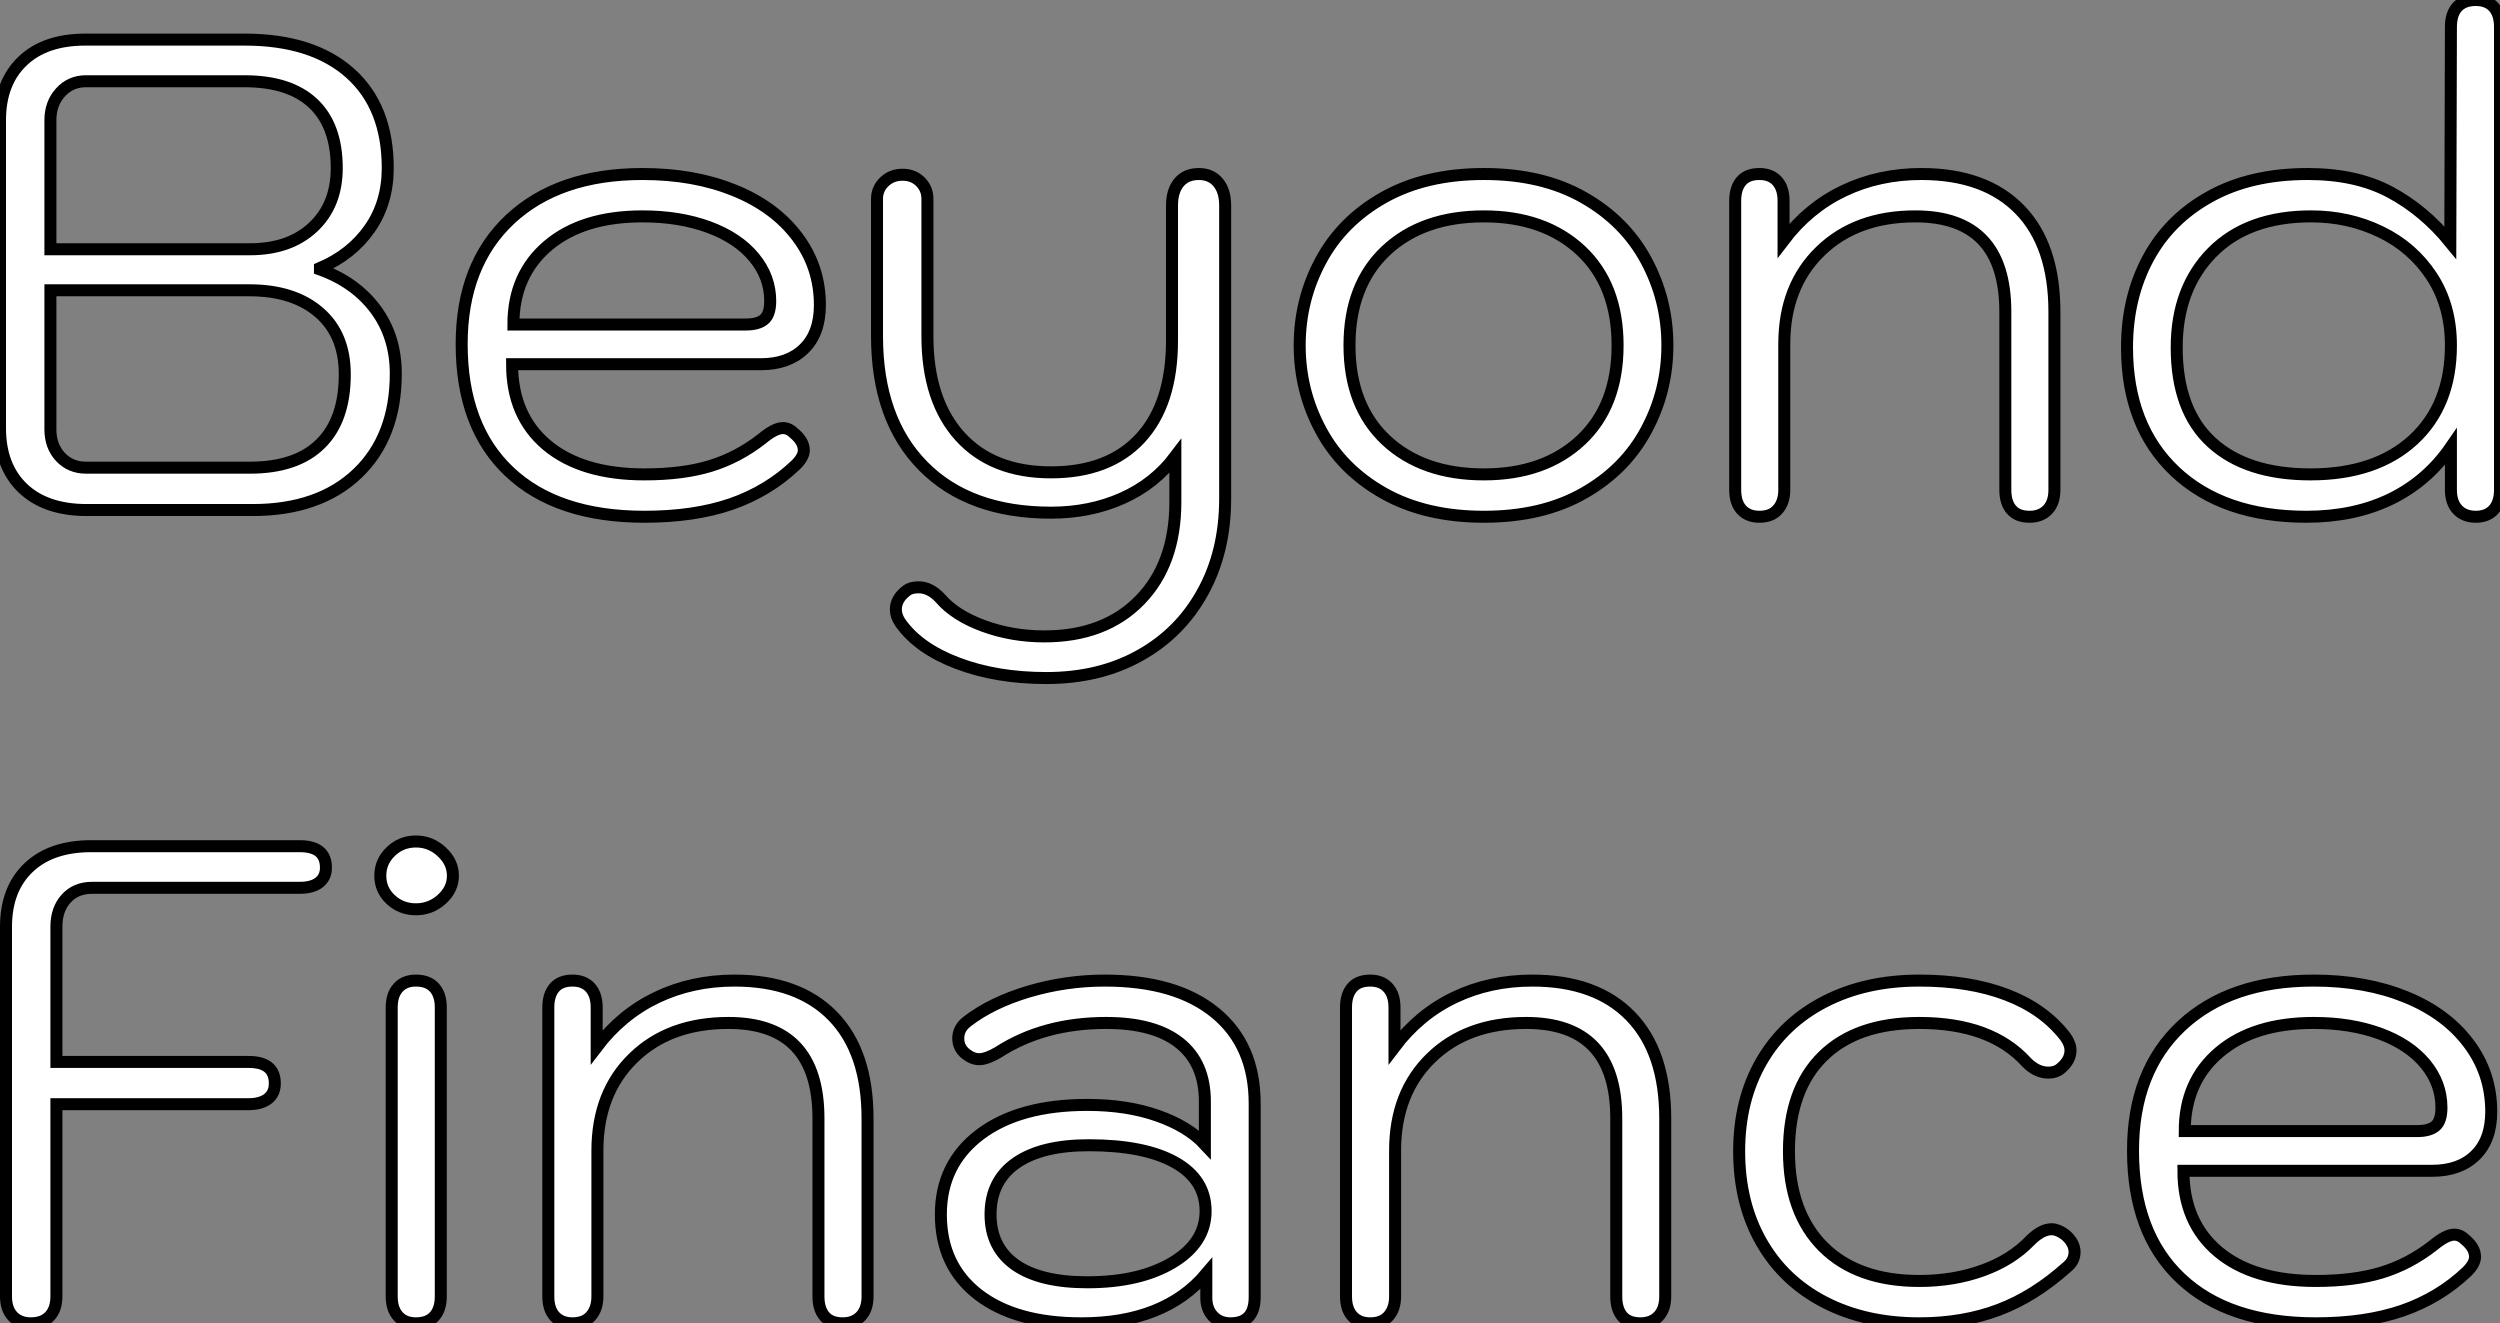
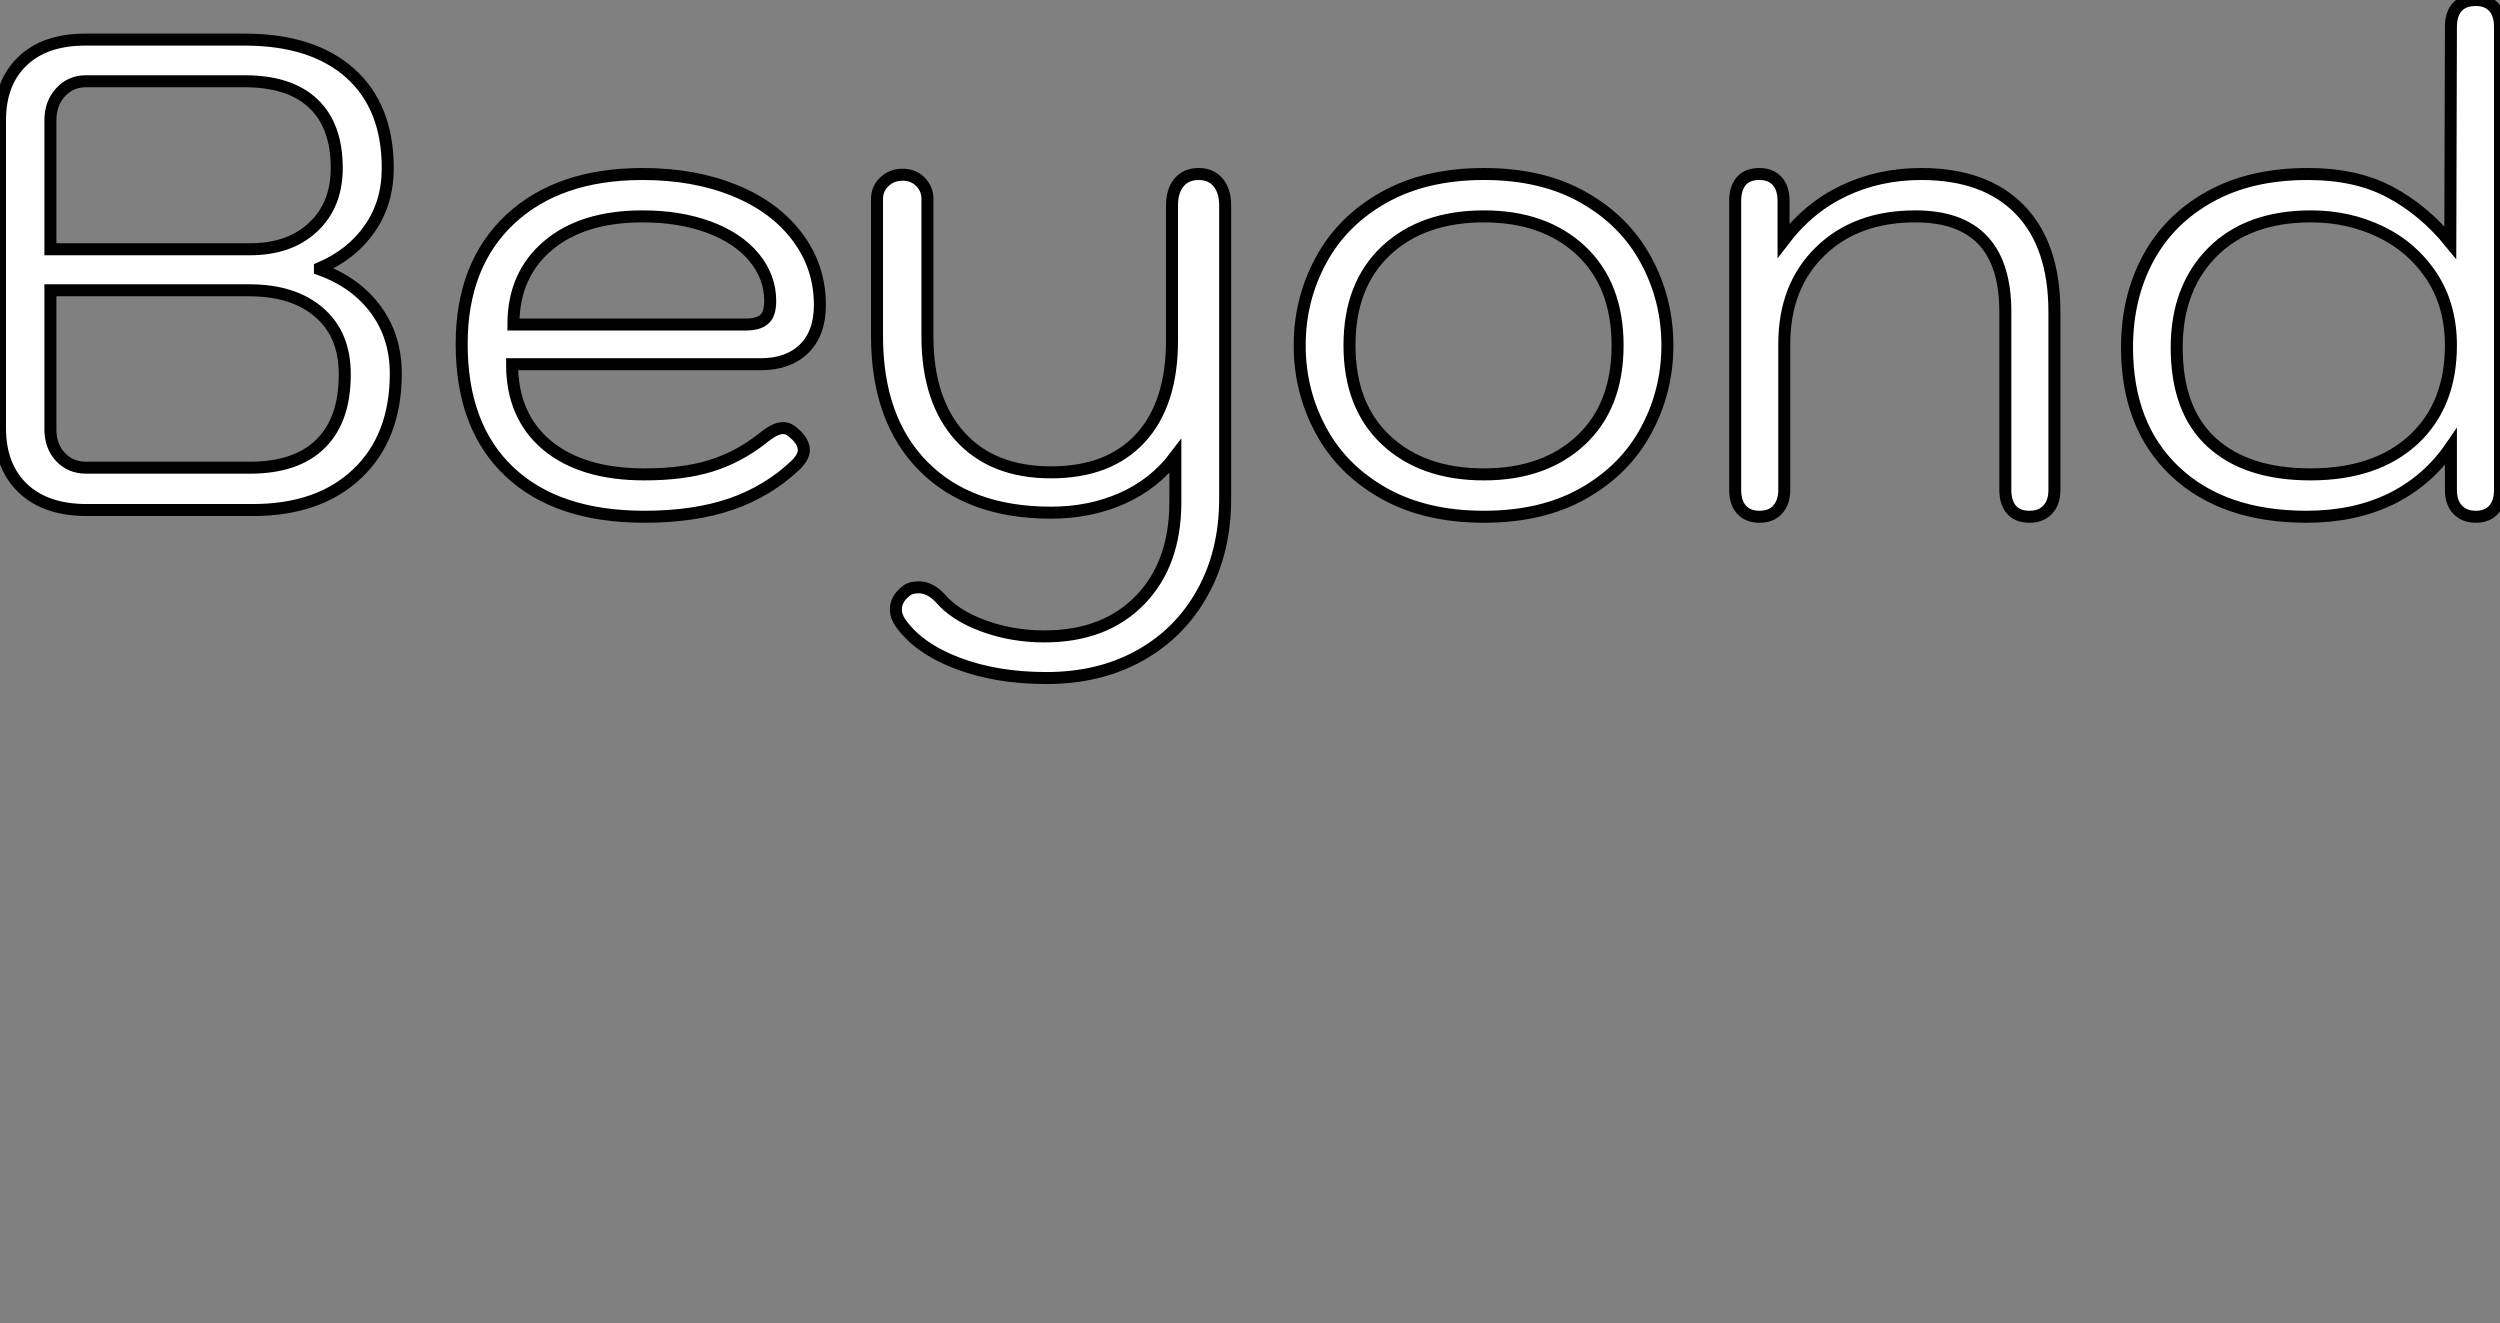
<svg xmlns="http://www.w3.org/2000/svg" viewBox="4 6.504 208.32 110.27">
  <rect x="4" y="6.504" width="208.32" height="110.27" fill="#808080" stroke="none" />
  <path d="M11.70 0Q8.29 0 6.38-1.82Q4.48-3.64 4.48-6.83L4.48-6.83L4.48-32.48Q4.48-35.62 6.36-37.41Q8.23-39.20 11.59-39.20L11.59-39.20L24.86-39.20Q30.52-39.20 33.66-36.40Q36.79-33.60 36.79-28.50L36.79-28.50Q36.79-25.59 35.28-23.44Q33.77-21.28 31.14-20.16L31.14-20.16L31.14-20.05Q34.10-18.98 35.78-16.72Q37.46-14.45 37.46-11.37L37.46-11.37Q37.46-6.10 34.27-3.05Q31.08 0 25.54 0L25.54 0L11.70 0ZM8.68-21.73L25.31-21.73Q28.62-21.73 30.58-23.58Q32.54-25.42 32.54-28.50L32.54-28.50Q32.54-32.03 30.58-33.88Q28.62-35.73 24.86-35.73L24.86-35.73L11.65-35.73Q10.36-35.73 9.52-34.80Q8.68-33.88 8.68-32.48L8.68-32.48L8.68-21.73ZM11.65-3.53L25.31-3.53Q29.18-3.53 31.19-5.52Q33.21-7.50 33.21-11.31L33.21-11.31Q33.21-14.62 31.08-16.46Q28.95-18.31 25.26-18.31L25.26-18.31L8.68-18.31L8.68-6.72Q8.68-5.32 9.52-4.42Q10.36-3.53 11.65-3.53L11.65-3.53ZM58.18 0.56Q50.90 0.56 46.93-3.19Q42.95-6.94 42.95-13.83L42.95-13.83Q42.95-20.44 46.98-24.22Q51.02-28 58.02-28L58.02-28Q62.33-28 65.69-26.63Q69.05-25.26 70.92-22.76Q72.80-20.27 72.80-17.08L72.80-17.08Q72.80-14.73 71.48-13.44Q70.17-12.15 67.87-12.15L67.87-12.15L47.15-12.15Q47.15-7.84 50.06-5.40Q52.98-2.97 58.18-2.97L58.18-2.97Q61.38-2.97 63.67-3.67Q65.97-4.37 67.98-5.94L67.98-5.94Q69.05-6.83 69.72-6.83L69.72-6.83Q70.22-6.83 70.67-6.38L70.67-6.38Q71.46-5.71 71.46-4.98L71.46-4.98Q71.46-4.42 70.78-3.75L70.78-3.75Q68.49-1.57 65.41-0.50Q62.33 0.56 58.18 0.56L58.18 0.56ZM47.26-15.46L66.64-15.46Q67.65-15.46 68.15-15.88Q68.66-16.30 68.66-17.42L68.66-17.42Q68.66-19.43 67.31-21.06Q65.97-22.68 63.53-23.58Q61.10-24.47 58.02-24.47L58.02-24.47Q53.03-24.47 50.15-22.04Q47.26-19.60 47.26-15.46L47.26-15.46ZM91.67 14Q87.53 14 84.28 12.77Q81.03 11.54 79.52 9.41L79.52 9.41Q79.13 8.85 79.13 8.29L79.13 8.29Q79.13 7.39 80.02 6.72L80.02 6.72Q80.36 6.44 81.03 6.44L81.03 6.44Q81.98 6.44 82.82 7.34L82.82 7.34Q84.06 8.79 86.44 9.66Q88.82 10.53 91.50 10.53L91.50 10.53Q96.54 10.53 99.48 7.50Q102.42 4.48 102.42-0.67L102.42-0.67L102.42-4.48Q100.69-2.18 98-0.98Q95.31 0.22 92.06 0.22L92.06 0.22Q85.23 0.22 81.40-3.67Q77.56-7.56 77.56-14.50L77.56-14.50L77.56-25.93Q77.56-26.77 78.18-27.36Q78.79-27.94 79.69-27.94L79.69-27.94Q80.58-27.94 81.17-27.36Q81.76-26.77 81.76-25.93L81.76-25.93L81.76-14.50Q81.76-9.13 84.48-6.13Q87.19-3.14 92.06-3.14L92.06-3.14Q96.88-3.14 99.51-5.99Q102.14-8.85 102.14-14.11L102.14-14.11L102.14-25.37Q102.14-26.60 102.73-27.30Q103.32-28 104.38-28L104.38-28Q105.39-28 105.98-27.30Q106.57-26.60 106.57-25.37L106.57-25.37L106.57-0.95Q106.57 3.47 104.69 6.86Q102.82 10.25 99.46 12.12Q96.10 14 91.67 14L91.67 14ZM128.13 0.56Q123.26 0.56 119.78-1.40Q116.31-3.36 114.55-6.64Q112.78-9.91 112.78-13.72L112.78-13.72Q112.78-17.53 114.55-20.80Q116.31-24.08 119.78-26.04Q123.26-28 128.13-28L128.13-28Q133-28 136.44-26.04Q139.89-24.08 141.65-20.80Q143.42-17.53 143.42-13.72L143.42-13.72Q143.42-9.91 141.65-6.64Q139.89-3.36 136.44-1.40Q133 0.56 128.13 0.56L128.13 0.56ZM128.13-2.97Q133.17-2.97 136.22-5.82Q139.27-8.68 139.27-13.72L139.27-13.72Q139.27-18.76 136.22-21.62Q133.17-24.47 128.13-24.47L128.13-24.47Q123.03-24.47 119.98-21.62Q116.93-18.76 116.93-13.72L116.93-13.72Q116.93-8.68 119.98-5.82Q123.03-2.97 128.13-2.97L128.13-2.97ZM151.09 0.56Q150.14 0.56 149.60-0.03Q149.07-0.62 149.07-1.68L149.07-1.68L149.07-25.76Q149.07-26.82 149.58-27.41Q150.08-28 151.09-28L151.09-28Q152.04-28 152.57-27.41Q153.10-26.82 153.10-25.76L153.10-25.76L153.10-22.46Q155.18-25.20 158.12-26.60Q161.06-28 164.58-28L164.58-28Q169.90-28 172.79-25.03Q175.67-22.06 175.67-16.52L175.67-16.52L175.67-1.68Q175.67-0.62 175.11-0.03Q174.55 0.56 173.60 0.56L173.60 0.56Q172.59 0.56 172.09-0.03Q171.58-0.62 171.58-1.68L171.58-1.68L171.58-16.52Q171.58-24.47 164.08-24.47L164.08-24.47Q159.15-24.47 156.16-21.56Q153.16-18.65 153.16-13.83L153.16-13.83L153.16-1.68Q153.16-0.67 152.63-0.06Q152.10 0.56 151.09 0.56L151.09 0.56ZM196.67 0.56Q189.73 0.56 185.72-3.22Q181.72-7 181.72-13.55L181.72-13.55Q181.72-17.70 183.48-20.97Q185.25-24.25 188.64-26.12Q192.02-28 196.78-28L196.78-28Q200.82-28 203.64-26.49Q206.47-24.98 208.66-22.29L208.66-22.29L208.71-40.26Q208.71-41.33 209.24-41.92Q209.78-42.50 210.78-42.50L210.78-42.50Q211.74-42.50 212.27-41.92Q212.80-41.33 212.80-40.26L212.80-40.26L212.80-1.68Q212.80-0.62 212.27-0.03Q211.74 0.56 210.78 0.56L210.78 0.56Q209.83 0.56 209.27-0.03Q208.71-0.62 208.71-1.68L208.71-1.68L208.71-5.26Q206.75-2.41 203.70-0.92Q200.65 0.56 196.67 0.56L196.67 0.56ZM197.01-2.97Q202.44-2.97 205.58-5.85Q208.71-8.74 208.71-13.72L208.71-13.72Q208.71-17.02 207.12-19.46Q205.52-21.90 202.86-23.18Q200.20-24.47 197.06-24.47L197.06-24.47Q191.80-24.47 188.83-21.48Q185.86-18.48 185.86-13.55L185.86-13.55Q185.86-8.29 188.78-5.63Q191.69-2.97 197.01-2.97L197.01-2.97Z" fill="white" stroke="black" transform="translate(0 0) scale(1 1) translate(-0.48 49.004)" />
-   <path d="M6.55 0.56Q5.60 0.56 5.04-0.03Q4.48-0.62 4.48-1.68L4.48-1.68L4.48-32.48Q4.48-35.62 6.36-37.41Q8.23-39.20 11.59-39.20L11.59-39.20L28.95-39.20Q31.14-39.20 31.14-37.41L31.14-37.41Q31.14-36.62 30.58-36.18Q30.02-35.73 28.95-35.73L28.95-35.73L11.65-35.73Q10.30-35.73 9.49-34.83Q8.68-33.94 8.68-32.48L8.68-32.48L8.68-21.22L24.70-21.22Q26.88-21.22 26.88-19.43L26.88-19.43Q26.88-18.59 26.29-18.14Q25.70-17.70 24.70-17.70L24.70-17.70L8.68-17.70L8.68-1.68Q8.68-0.62 8.12-0.03Q7.56 0.56 6.55 0.56L6.55 0.56ZM38.64-33.94Q37.41-33.94 36.54-34.75Q35.67-35.56 35.67-36.74L35.67-36.74Q35.67-37.91 36.54-38.75Q37.41-39.59 38.64-39.59L38.64-39.59Q39.87-39.59 40.80-38.72Q41.72-37.86 41.72-36.74L41.72-36.74Q41.72-35.62 40.80-34.78Q39.87-33.94 38.64-33.94L38.64-33.94ZM38.64 0.56Q37.69 0.56 37.16-0.03Q36.62-0.62 36.62-1.68L36.62-1.68L36.62-25.76Q36.62-26.82 37.16-27.41Q37.69-28 38.64-28L38.64-28Q39.65-28 40.18-27.41Q40.71-26.82 40.71-25.76L40.71-25.76L40.71-1.68Q40.71-0.62 40.18-0.03Q39.65 0.56 38.64 0.56L38.64 0.56ZM51.69 0.56Q50.74 0.56 50.20-0.03Q49.67-0.62 49.67-1.68L49.67-1.68L49.67-25.76Q49.67-26.82 50.18-27.41Q50.68-28 51.69-28L51.69-28Q52.64-28 53.17-27.41Q53.70-26.82 53.70-25.76L53.70-25.76L53.70-22.46Q55.78-25.20 58.72-26.60Q61.66-28 65.18-28L65.18-28Q70.50-28 73.39-25.03Q76.27-22.06 76.27-16.52L76.27-16.52L76.27-1.68Q76.27-0.62 75.71-0.03Q75.15 0.56 74.20 0.56L74.20 0.56Q73.19 0.56 72.69-0.03Q72.18-0.62 72.18-1.68L72.18-1.68L72.18-16.52Q72.18-24.47 64.68-24.47L64.68-24.47Q59.75-24.47 56.76-21.56Q53.76-18.65 53.76-13.83L53.76-13.83L53.76-1.68Q53.76-0.67 53.23-0.06Q52.70 0.56 51.69 0.56L51.69 0.56ZM94.08 0.56Q88.59 0.56 85.48-1.85Q82.38-4.26 82.38-8.51L82.38-8.51Q82.38-12.71 85.65-15.18Q88.93-17.64 94.58-17.64L94.58-17.64Q97.89-17.64 100.44-16.74Q102.98-15.85 104.38-14.34L104.38-14.34L104.38-17.92Q104.38-21.11 102.28-22.79Q100.18-24.47 96.15-24.47L96.15-24.47Q90.94-24.47 87.14-22.01L87.14-22.01Q86.18-21.45 85.57-21.45L85.57-21.45Q85.01-21.45 84.45-21.90L84.45-21.90Q83.83-22.40 83.83-23.18L83.83-23.18Q83.83-24.02 84.56-24.58L84.56-24.58Q86.58-26.15 89.68-27.08Q92.79-28 96.04-28L96.04-28Q101.98-28 105.25-25.31Q108.53-22.62 108.53-17.75L108.53-17.75L108.53-1.62Q108.53 0.56 106.51 0.56L106.51 0.56Q105.62 0.56 105.06-0.03Q104.50-0.62 104.50-1.57L104.50-1.57L104.50-3.58Q101.02 0.56 94.08 0.56L94.08 0.56ZM94.58-2.86Q98.95-2.86 101.70-4.51Q104.44-6.16 104.44-8.79L104.44-8.79Q104.44-11.42 101.89-12.85Q99.34-14.28 94.70-14.28L94.70-14.28Q90.78-14.28 88.65-12.80Q86.52-11.31 86.52-8.51L86.52-8.51Q86.52-5.77 88.59-4.31Q90.66-2.86 94.58-2.86L94.58-2.86ZM118.16 0.56Q117.21 0.56 116.68-0.03Q116.14-0.62 116.14-1.68L116.14-1.68L116.14-25.76Q116.14-26.82 116.65-27.41Q117.15-28 118.16-28L118.16-28Q119.11-28 119.64-27.41Q120.18-26.82 120.18-25.76L120.18-25.76L120.18-22.46Q122.25-25.20 125.19-26.60Q128.13-28 131.66-28L131.66-28Q136.98-28 139.86-25.03Q142.74-22.06 142.74-16.52L142.74-16.52L142.74-1.68Q142.74-0.62 142.18-0.03Q141.62 0.56 140.67 0.56L140.67 0.56Q139.66 0.56 139.16-0.03Q138.66-0.62 138.66-1.68L138.66-1.68L138.66-16.52Q138.66-24.47 131.15-24.47L131.15-24.47Q126.22-24.47 123.23-21.56Q120.23-18.65 120.23-13.83L120.23-13.83L120.23-1.68Q120.23-0.67 119.70-0.06Q119.17 0.56 118.16 0.56L118.16 0.56ZM163.91 0.56Q159.43 0.56 156.02-1.20Q152.60-2.97 150.75-6.22Q148.90-9.46 148.90-13.78L148.90-13.78Q148.90-18.03 150.75-21.25Q152.60-24.47 156.02-26.24Q159.43-28 163.91-28L163.91-28Q168.11-28 171.19-26.82Q174.27-25.65 176.06-23.35L176.06-23.35Q176.51-22.74 176.51-22.18L176.51-22.18Q176.51-21.34 175.67-20.66L175.67-20.66Q175.28-20.33 174.66-20.33L174.66-20.33Q173.71-20.33 172.87-21.17L172.87-21.17Q169.90-24.47 163.91-24.47L163.91-24.47Q158.70-24.47 155.88-21.70Q153.05-18.93 153.05-13.78L153.05-13.78Q153.05-8.68 155.90-5.82Q158.76-2.97 163.91-2.97L163.91-2.97Q166.77-2.97 169.18-3.84Q171.58-4.70 173.15-6.33L173.15-6.33Q174.10-7.28 174.94-7.28L174.94-7.28Q175.45-7.28 176.06-6.83L176.06-6.83Q176.85-6.16 176.85-5.38L176.85-5.38Q176.85-4.65 176.23-4.14L176.23-4.14Q173.49-1.68 170.52-0.56Q167.55 0.56 163.91 0.56L163.91 0.56ZM196.95 0.56Q189.67 0.56 185.70-3.19Q181.72-6.94 181.72-13.83L181.72-13.83Q181.72-20.44 185.75-24.22Q189.78-28 196.78-28L196.78-28Q201.10-28 204.46-26.63Q207.82-25.26 209.69-22.76Q211.57-20.27 211.57-17.08L211.57-17.08Q211.57-14.73 210.25-13.44Q208.94-12.15 206.64-12.15L206.64-12.15L185.92-12.15Q185.92-7.84 188.83-5.40Q191.74-2.97 196.95-2.97L196.95-2.97Q200.14-2.97 202.44-3.67Q204.74-4.37 206.75-5.94L206.75-5.94Q207.82-6.83 208.49-6.83L208.49-6.83Q208.99-6.83 209.44-6.38L209.44-6.38Q210.22-5.71 210.22-4.98L210.22-4.98Q210.22-4.42 209.55-3.75L209.55-3.75Q207.26-1.57 204.18-0.50Q201.10 0.56 196.95 0.56L196.95 0.56ZM186.03-15.46L205.41-15.46Q206.42-15.46 206.92-15.88Q207.42-16.30 207.42-17.42L207.42-17.42Q207.42-19.43 206.08-21.06Q204.74-22.68 202.30-23.58Q199.86-24.47 196.78-24.47L196.78-24.47Q191.80-24.47 188.92-22.04Q186.03-19.60 186.03-15.46L186.03-15.46Z" fill="white" stroke="black" transform="translate(0.5 67.2) scale(1 1) translate(-0.48 49.014)" />
</svg>